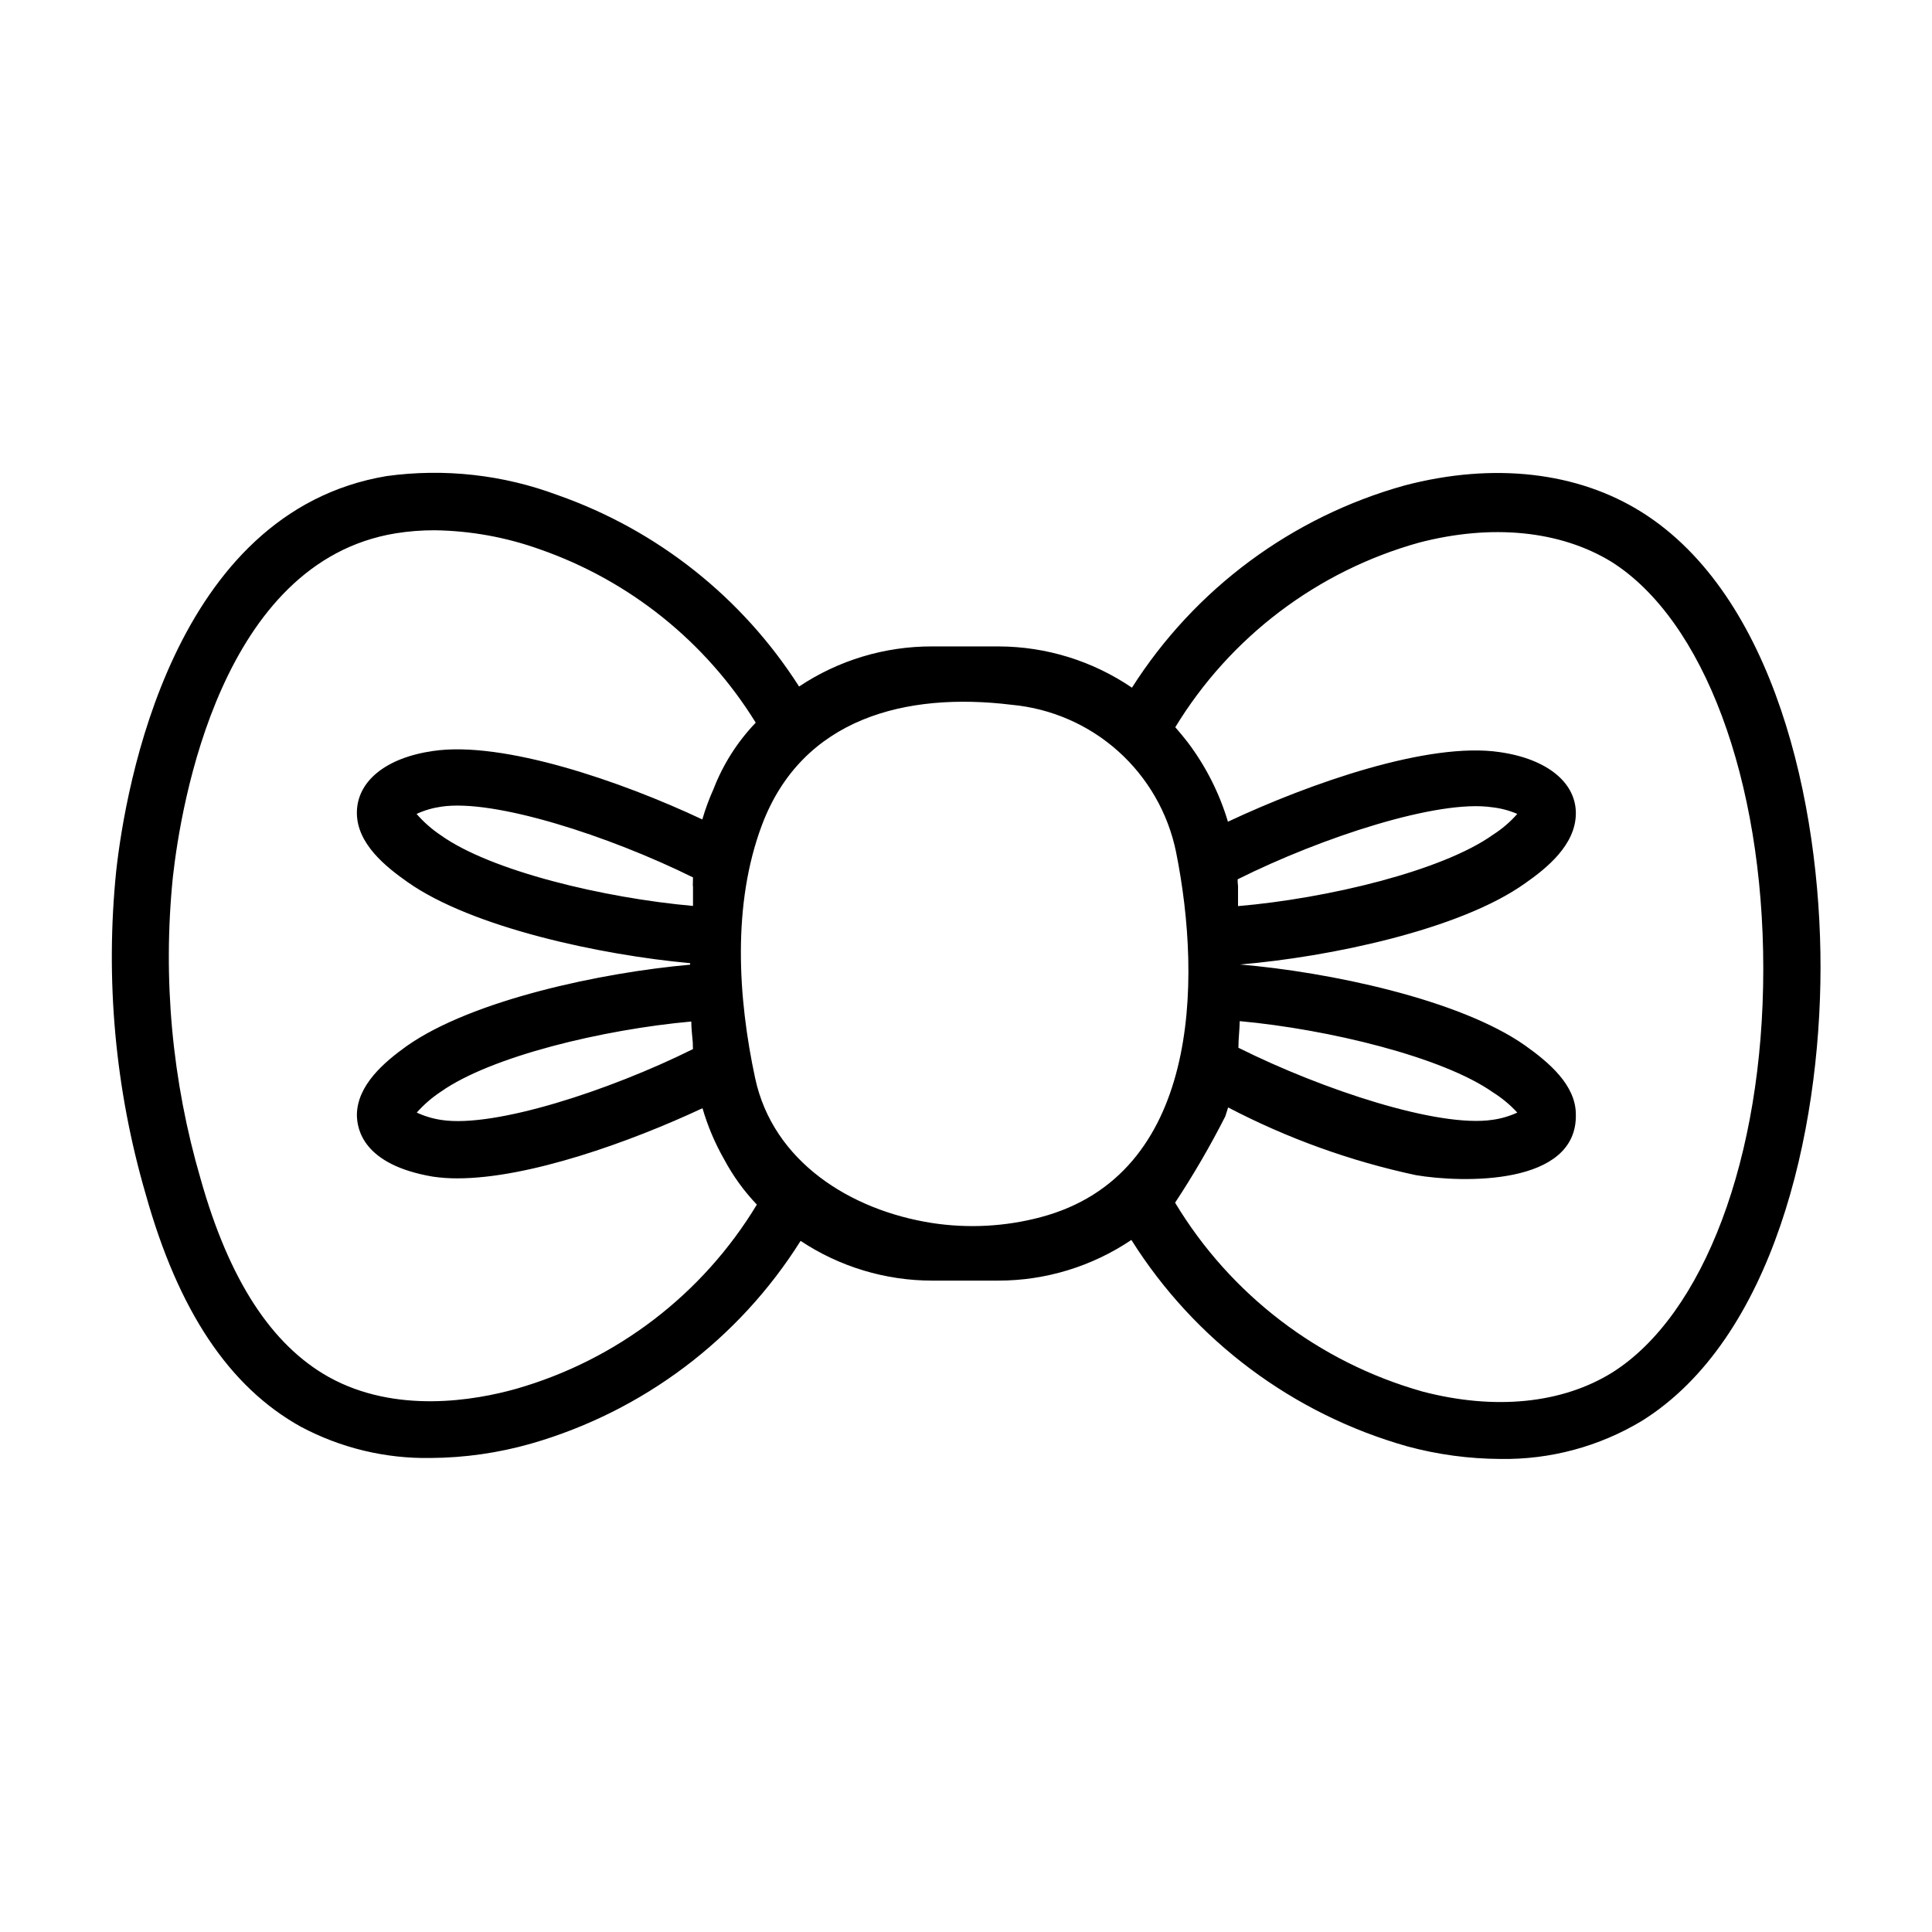
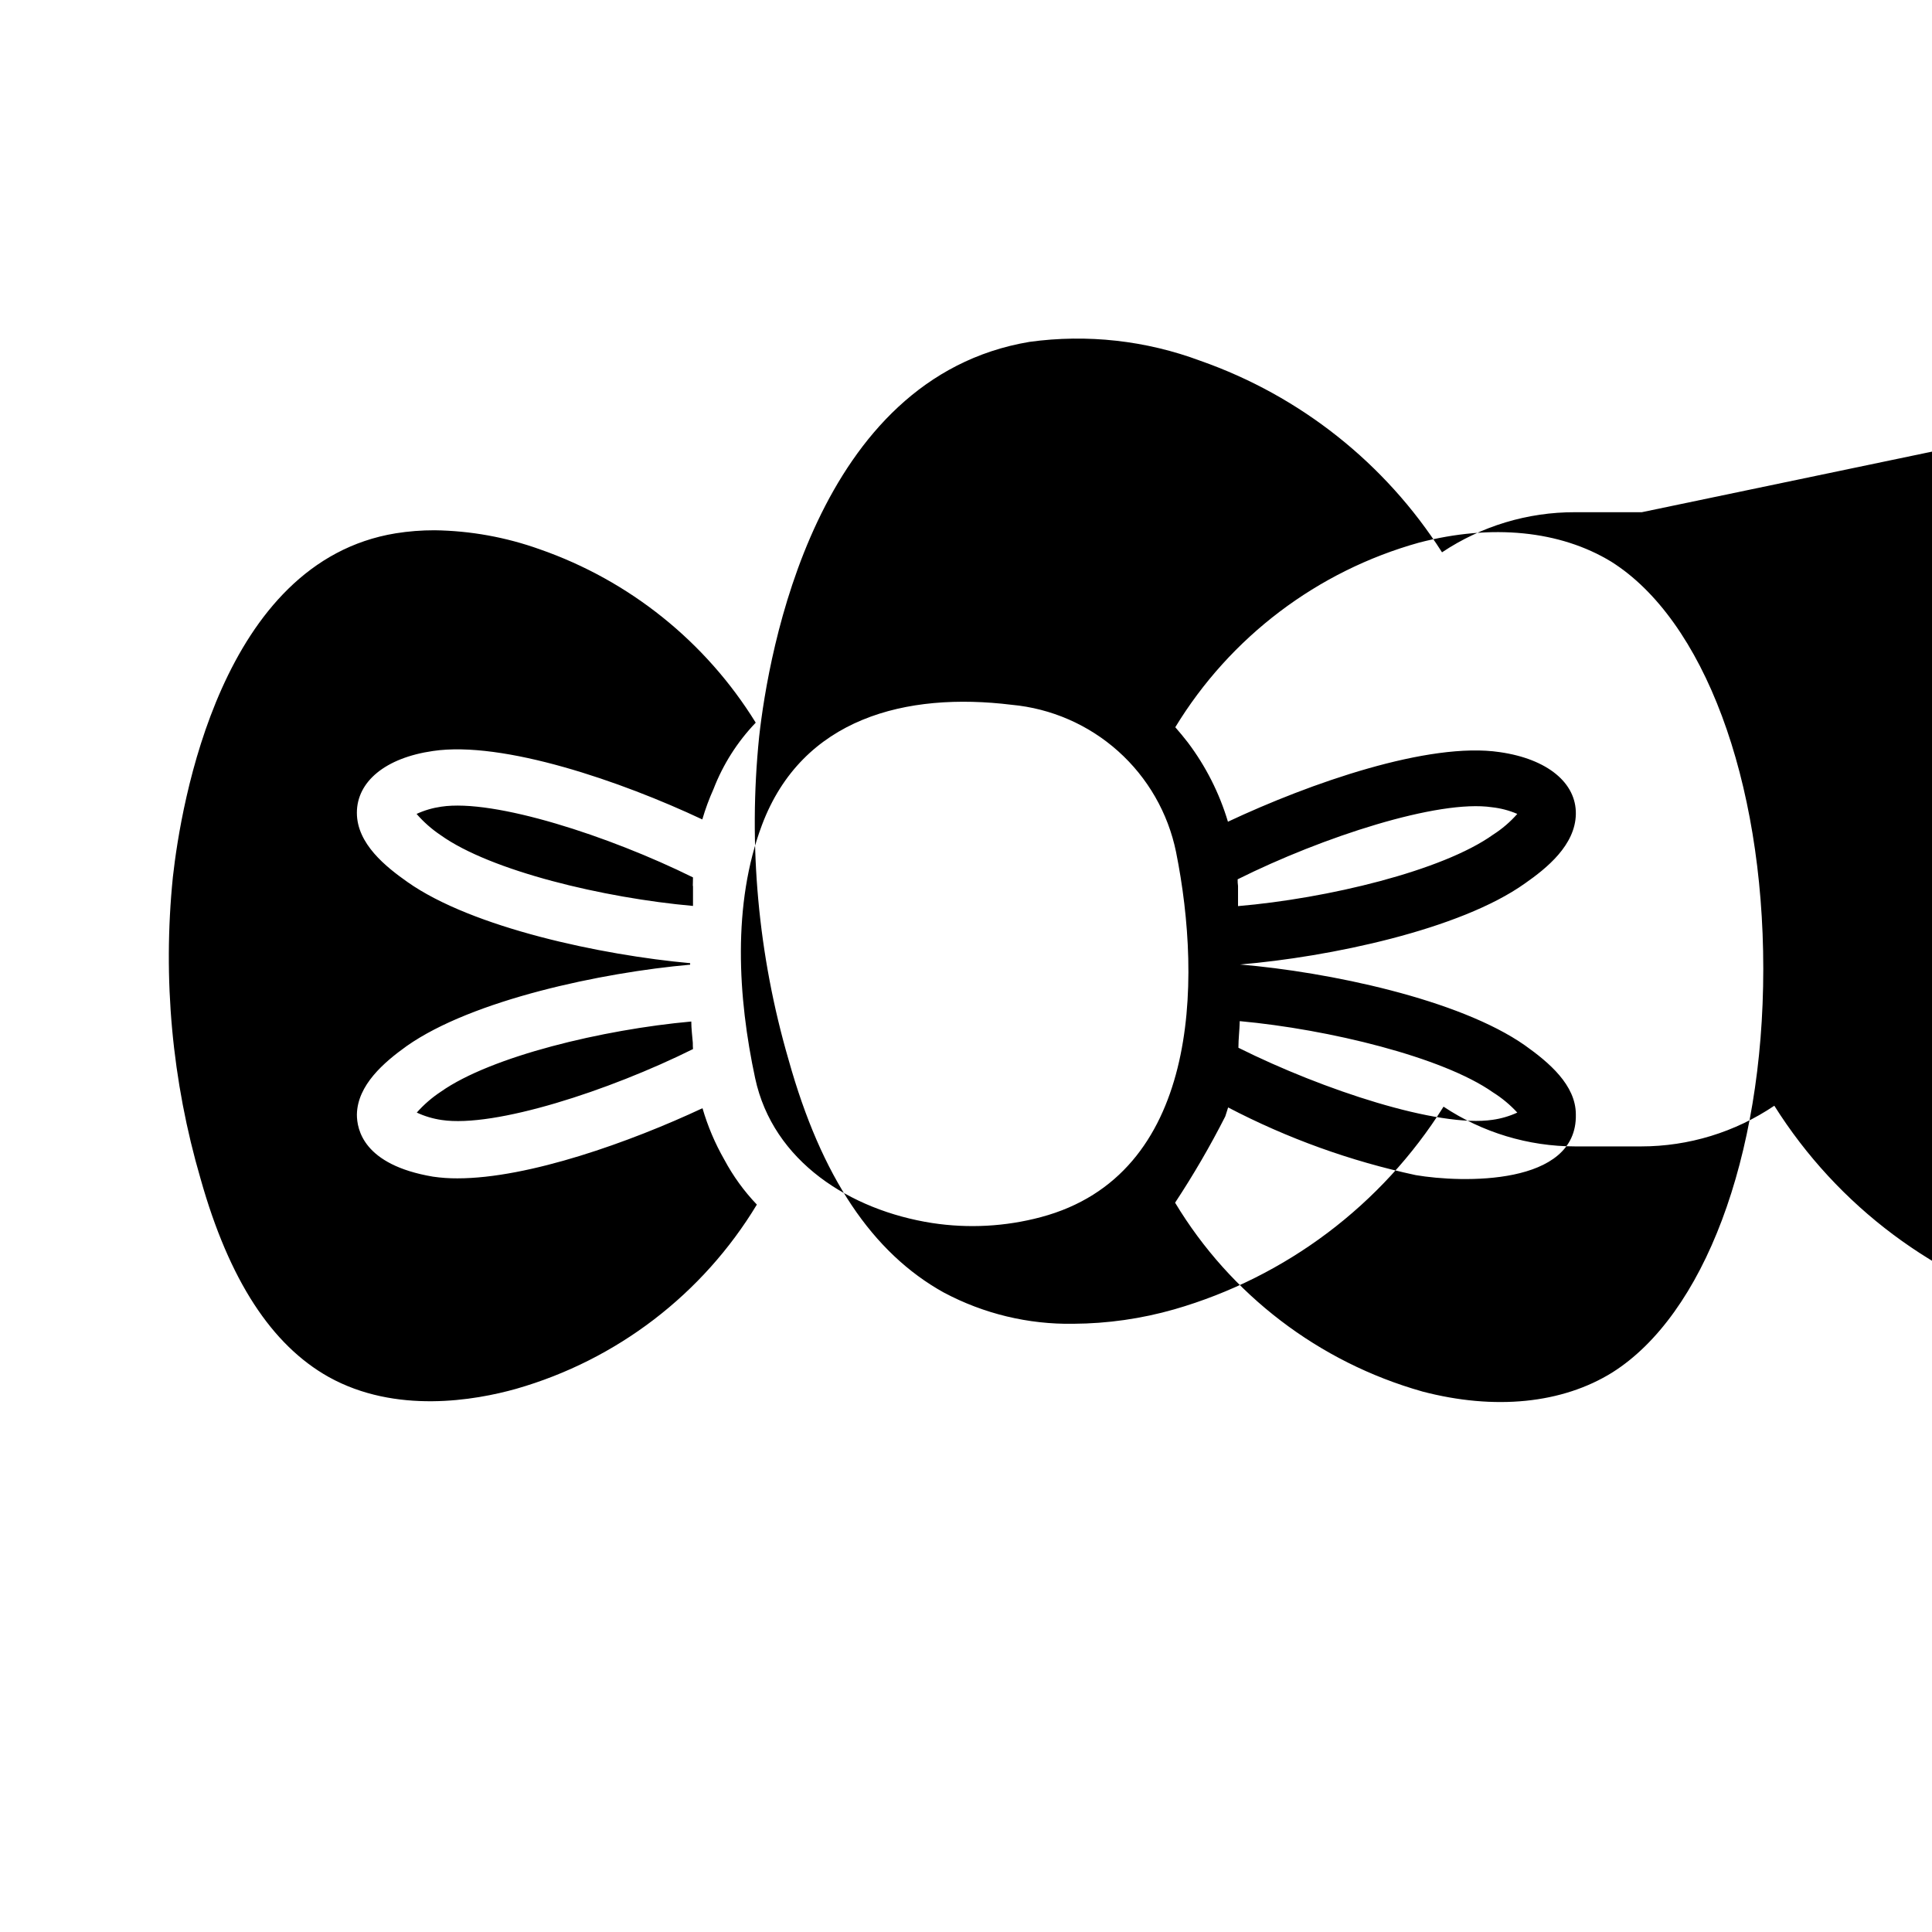
<svg xmlns="http://www.w3.org/2000/svg" fill="#000000" width="800px" height="800px" version="1.1" viewBox="144 144 512 512">
-   <path d="m579.1 279.74c-17.078-10.73-39.348-13.25-62.824-7.102-29.895 8.32-55.648 27.414-72.297 53.605-10.402-7.082-22.684-10.891-35.266-10.934h-17.684c-12.551-0.035-24.828 3.664-35.266 10.629-15.047-23.598-37.578-41.465-63.984-50.734-14.465-5.41-30.047-7.141-45.344-5.035-56.73 9.52-69.172 82.473-71.641 104.64-2.934 28.785-0.281 57.867 7.809 85.648 8.664 30.984 22.168 51.137 41.16 61.668v-0.004c10.551 5.617 22.359 8.461 34.309 8.262 9.051-0.051 18.051-1.34 26.754-3.828 29.57-8.527 54.965-27.645 71.34-53.707 10.332 6.859 22.461 10.523 34.863 10.531h17.531c12.566-0.004 24.848-3.758 35.266-10.781 16.773 26.664 42.84 46.156 73.156 54.715 8.016 2.164 16.281 3.281 24.586 3.324 13.207 0.223 26.211-3.269 37.531-10.078 34.812-21.715 47.309-76.277 47.359-120.06 0.051-43.777-12.344-98.746-47.359-120.76zm-107.11 97.285c22.418-11.184 53.152-21.211 67.41-19.094 2.309 0.254 4.566 0.848 6.699 1.766-1.863 2.117-4.019 3.969-6.398 5.488-13.449 9.625-43.98 16.93-67.609 18.945v-5.34c-0.102-0.605-0.102-1.16-0.102-1.766zm67.613 56.43c2.394 1.496 4.582 3.309 6.496 5.391-2.074 0.953-4.281 1.602-6.547 1.914-14.309 2.168-44.941-7.91-67.359-19.094 0-2.367 0.301-4.684 0.352-7.055 23.578 2.164 53.809 9.523 67.059 18.844zm-211.95-11.438c-22.219 11.035-52.547 20.906-66.605 18.793-2.281-0.332-4.508-0.992-6.598-1.965 1.879-2.121 4.031-3.984 6.398-5.543 13.301-9.371 42.926-16.473 66.352-18.59 0 1.863 0.25 3.727 0.402 5.644 0 0.551 0 1.105 0.051 1.66zm0-43.227v0.656 4.637c-23.73-2.121-53.605-9.273-66.855-18.746-2.375-1.59-4.527-3.484-6.398-5.641 2.078-0.953 4.285-1.598 6.547-1.918 14.055-2.117 44.488 7.758 66.703 18.742 0.004 0.91-0.047 1.613-0.047 2.269zm-46.855 133.26c-10.934 3.074-31.891 6.75-49.676-3.125-15.113-8.465-26.398-25.645-33.957-52.496-7.578-25.93-10.078-53.078-7.356-79.957 2.168-19.496 12.797-83.582 59.047-91.137 3.414-0.547 6.871-0.816 10.328-0.809 9.5 0.133 18.914 1.836 27.859 5.039 23.789 8.289 44 24.516 57.234 45.949-4.852 5.062-8.656 11.039-11.184 17.582-1.176 2.617-2.168 5.309-2.973 8.062-21.41-10.078-52.801-20.906-71.391-18.137-12.594 1.812-20.152 8.113-20.152 16.375s7.758 14.359 13.402 18.34c17.18 12.141 51.539 19.398 74.918 21.512v0.402c-23.375 2.066-57.738 9.32-75.117 21.562-6.047 4.332-13.047 10.328-13.199 18.137 0 3.93 1.664 13.352 20.152 16.473h-0.004c2.152 0.312 4.324 0.465 6.5 0.453 18.895 0 45.898-9.672 64.941-18.59 1.383 4.766 3.328 9.348 5.793 13.652 2.32 4.336 5.219 8.336 8.613 11.891-14.332 23.742-37.117 41.184-63.781 48.82zm110.23-43.934c-21.664-3.375-42.168-16.273-46.906-38.391-4.586-21.363-6.098-46.098 1.812-67.109 10.68-28.363 38.238-35.266 66.148-31.84h0.004c10.488 0.965 20.387 5.277 28.234 12.297 7.848 7.023 13.227 16.383 15.344 26.699 7.004 34.812 5.996 85.648-35.82 96.781-9.395 2.504-19.207 3.035-28.816 1.562zm180.26 39.602c-13.301 8.262-31.137 10.078-50.383 5.039l0.004-0.004c-27.395-7.75-50.812-25.637-65.496-50.027 4.859-7.367 9.301-15.004 13.301-22.871 0.25-0.805 0.504-1.562 0.754-2.367v-0.004c15.691 8.199 32.418 14.23 49.727 17.938 12.141 2.066 42.824 2.922 42.422-16.07 0-7.809-7.152-13.805-13.453-18.289-17.48-12.293-52.246-19.496-75.57-21.461 23.527-1.965 58.289-9.168 75.57-21.512 5.691-3.981 13.301-10.078 13.453-18.34 0.152-8.262-7.508-14.609-20.152-16.426-18.844-2.82-50.383 8.262-72.043 18.438h-0.004c-2.266-7.578-5.863-14.691-10.629-21.008-1.059-1.359-2.168-2.719-3.324-4.031 14.547-23.906 37.633-41.395 64.586-48.918 19.348-5.039 37.434-3.176 50.934 5.039 24.535 15.418 40.305 57.785 40.305 107.91 0.004 50.129-15.867 91.742-40 106.96z" />
+   <path d="m579.1 279.74h-17.684c-12.551-0.035-24.828 3.664-35.266 10.629-15.047-23.598-37.578-41.465-63.984-50.734-14.465-5.41-30.047-7.141-45.344-5.035-56.73 9.52-69.172 82.473-71.641 104.64-2.934 28.785-0.281 57.867 7.809 85.648 8.664 30.984 22.168 51.137 41.16 61.668v-0.004c10.551 5.617 22.359 8.461 34.309 8.262 9.051-0.051 18.051-1.34 26.754-3.828 29.57-8.527 54.965-27.645 71.34-53.707 10.332 6.859 22.461 10.523 34.863 10.531h17.531c12.566-0.004 24.848-3.758 35.266-10.781 16.773 26.664 42.84 46.156 73.156 54.715 8.016 2.164 16.281 3.281 24.586 3.324 13.207 0.223 26.211-3.269 37.531-10.078 34.812-21.715 47.309-76.277 47.359-120.06 0.051-43.777-12.344-98.746-47.359-120.76zm-107.11 97.285c22.418-11.184 53.152-21.211 67.41-19.094 2.309 0.254 4.566 0.848 6.699 1.766-1.863 2.117-4.019 3.969-6.398 5.488-13.449 9.625-43.98 16.93-67.609 18.945v-5.34c-0.102-0.605-0.102-1.16-0.102-1.766zm67.613 56.43c2.394 1.496 4.582 3.309 6.496 5.391-2.074 0.953-4.281 1.602-6.547 1.914-14.309 2.168-44.941-7.91-67.359-19.094 0-2.367 0.301-4.684 0.352-7.055 23.578 2.164 53.809 9.523 67.059 18.844zm-211.95-11.438c-22.219 11.035-52.547 20.906-66.605 18.793-2.281-0.332-4.508-0.992-6.598-1.965 1.879-2.121 4.031-3.984 6.398-5.543 13.301-9.371 42.926-16.473 66.352-18.59 0 1.863 0.25 3.727 0.402 5.644 0 0.551 0 1.105 0.051 1.66zm0-43.227v0.656 4.637c-23.73-2.121-53.605-9.273-66.855-18.746-2.375-1.59-4.527-3.484-6.398-5.641 2.078-0.953 4.285-1.598 6.547-1.918 14.055-2.117 44.488 7.758 66.703 18.742 0.004 0.91-0.047 1.613-0.047 2.269zm-46.855 133.26c-10.934 3.074-31.891 6.75-49.676-3.125-15.113-8.465-26.398-25.645-33.957-52.496-7.578-25.93-10.078-53.078-7.356-79.957 2.168-19.496 12.797-83.582 59.047-91.137 3.414-0.547 6.871-0.816 10.328-0.809 9.5 0.133 18.914 1.836 27.859 5.039 23.789 8.289 44 24.516 57.234 45.949-4.852 5.062-8.656 11.039-11.184 17.582-1.176 2.617-2.168 5.309-2.973 8.062-21.41-10.078-52.801-20.906-71.391-18.137-12.594 1.812-20.152 8.113-20.152 16.375s7.758 14.359 13.402 18.34c17.18 12.141 51.539 19.398 74.918 21.512v0.402c-23.375 2.066-57.738 9.32-75.117 21.562-6.047 4.332-13.047 10.328-13.199 18.137 0 3.93 1.664 13.352 20.152 16.473h-0.004c2.152 0.312 4.324 0.465 6.5 0.453 18.895 0 45.898-9.672 64.941-18.59 1.383 4.766 3.328 9.348 5.793 13.652 2.32 4.336 5.219 8.336 8.613 11.891-14.332 23.742-37.117 41.184-63.781 48.82zm110.23-43.934c-21.664-3.375-42.168-16.273-46.906-38.391-4.586-21.363-6.098-46.098 1.812-67.109 10.68-28.363 38.238-35.266 66.148-31.84h0.004c10.488 0.965 20.387 5.277 28.234 12.297 7.848 7.023 13.227 16.383 15.344 26.699 7.004 34.812 5.996 85.648-35.82 96.781-9.395 2.504-19.207 3.035-28.816 1.562zm180.26 39.602c-13.301 8.262-31.137 10.078-50.383 5.039l0.004-0.004c-27.395-7.75-50.812-25.637-65.496-50.027 4.859-7.367 9.301-15.004 13.301-22.871 0.25-0.805 0.504-1.562 0.754-2.367v-0.004c15.691 8.199 32.418 14.23 49.727 17.938 12.141 2.066 42.824 2.922 42.422-16.07 0-7.809-7.152-13.805-13.453-18.289-17.48-12.293-52.246-19.496-75.57-21.461 23.527-1.965 58.289-9.168 75.57-21.512 5.691-3.981 13.301-10.078 13.453-18.34 0.152-8.262-7.508-14.609-20.152-16.426-18.844-2.82-50.383 8.262-72.043 18.438h-0.004c-2.266-7.578-5.863-14.691-10.629-21.008-1.059-1.359-2.168-2.719-3.324-4.031 14.547-23.906 37.633-41.395 64.586-48.918 19.348-5.039 37.434-3.176 50.934 5.039 24.535 15.418 40.305 57.785 40.305 107.91 0.004 50.129-15.867 91.742-40 106.96z" />
</svg>